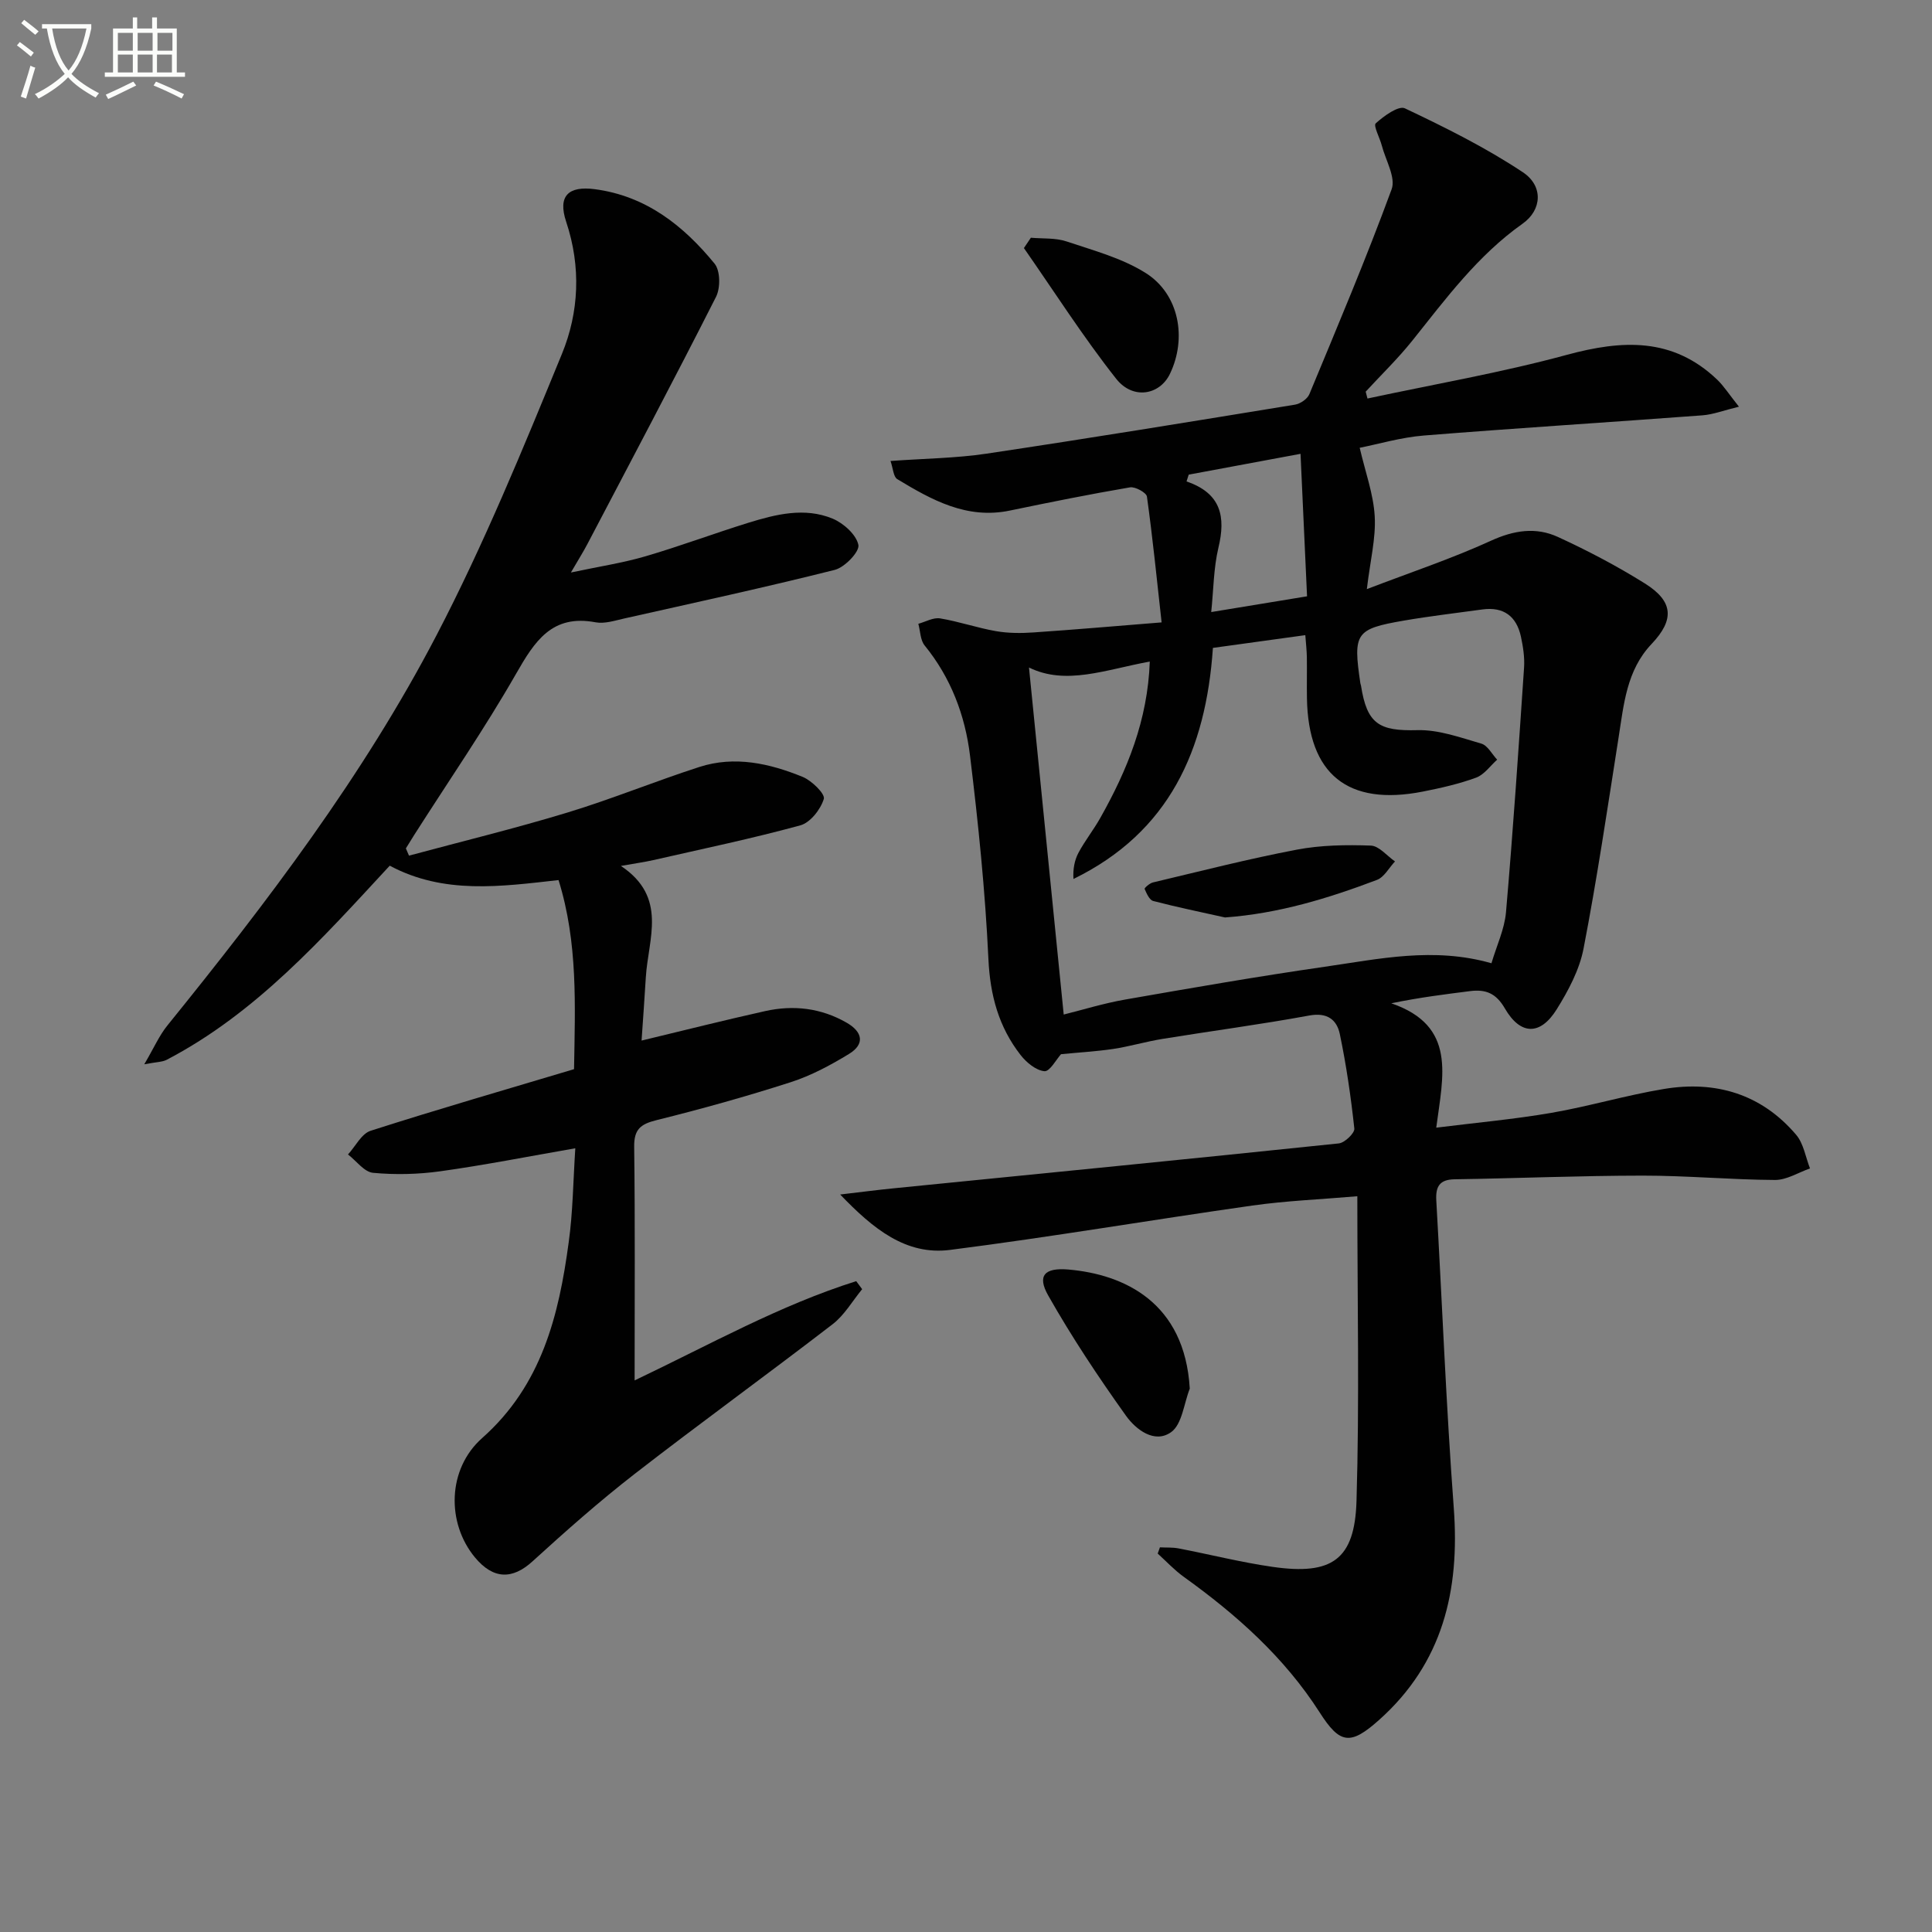
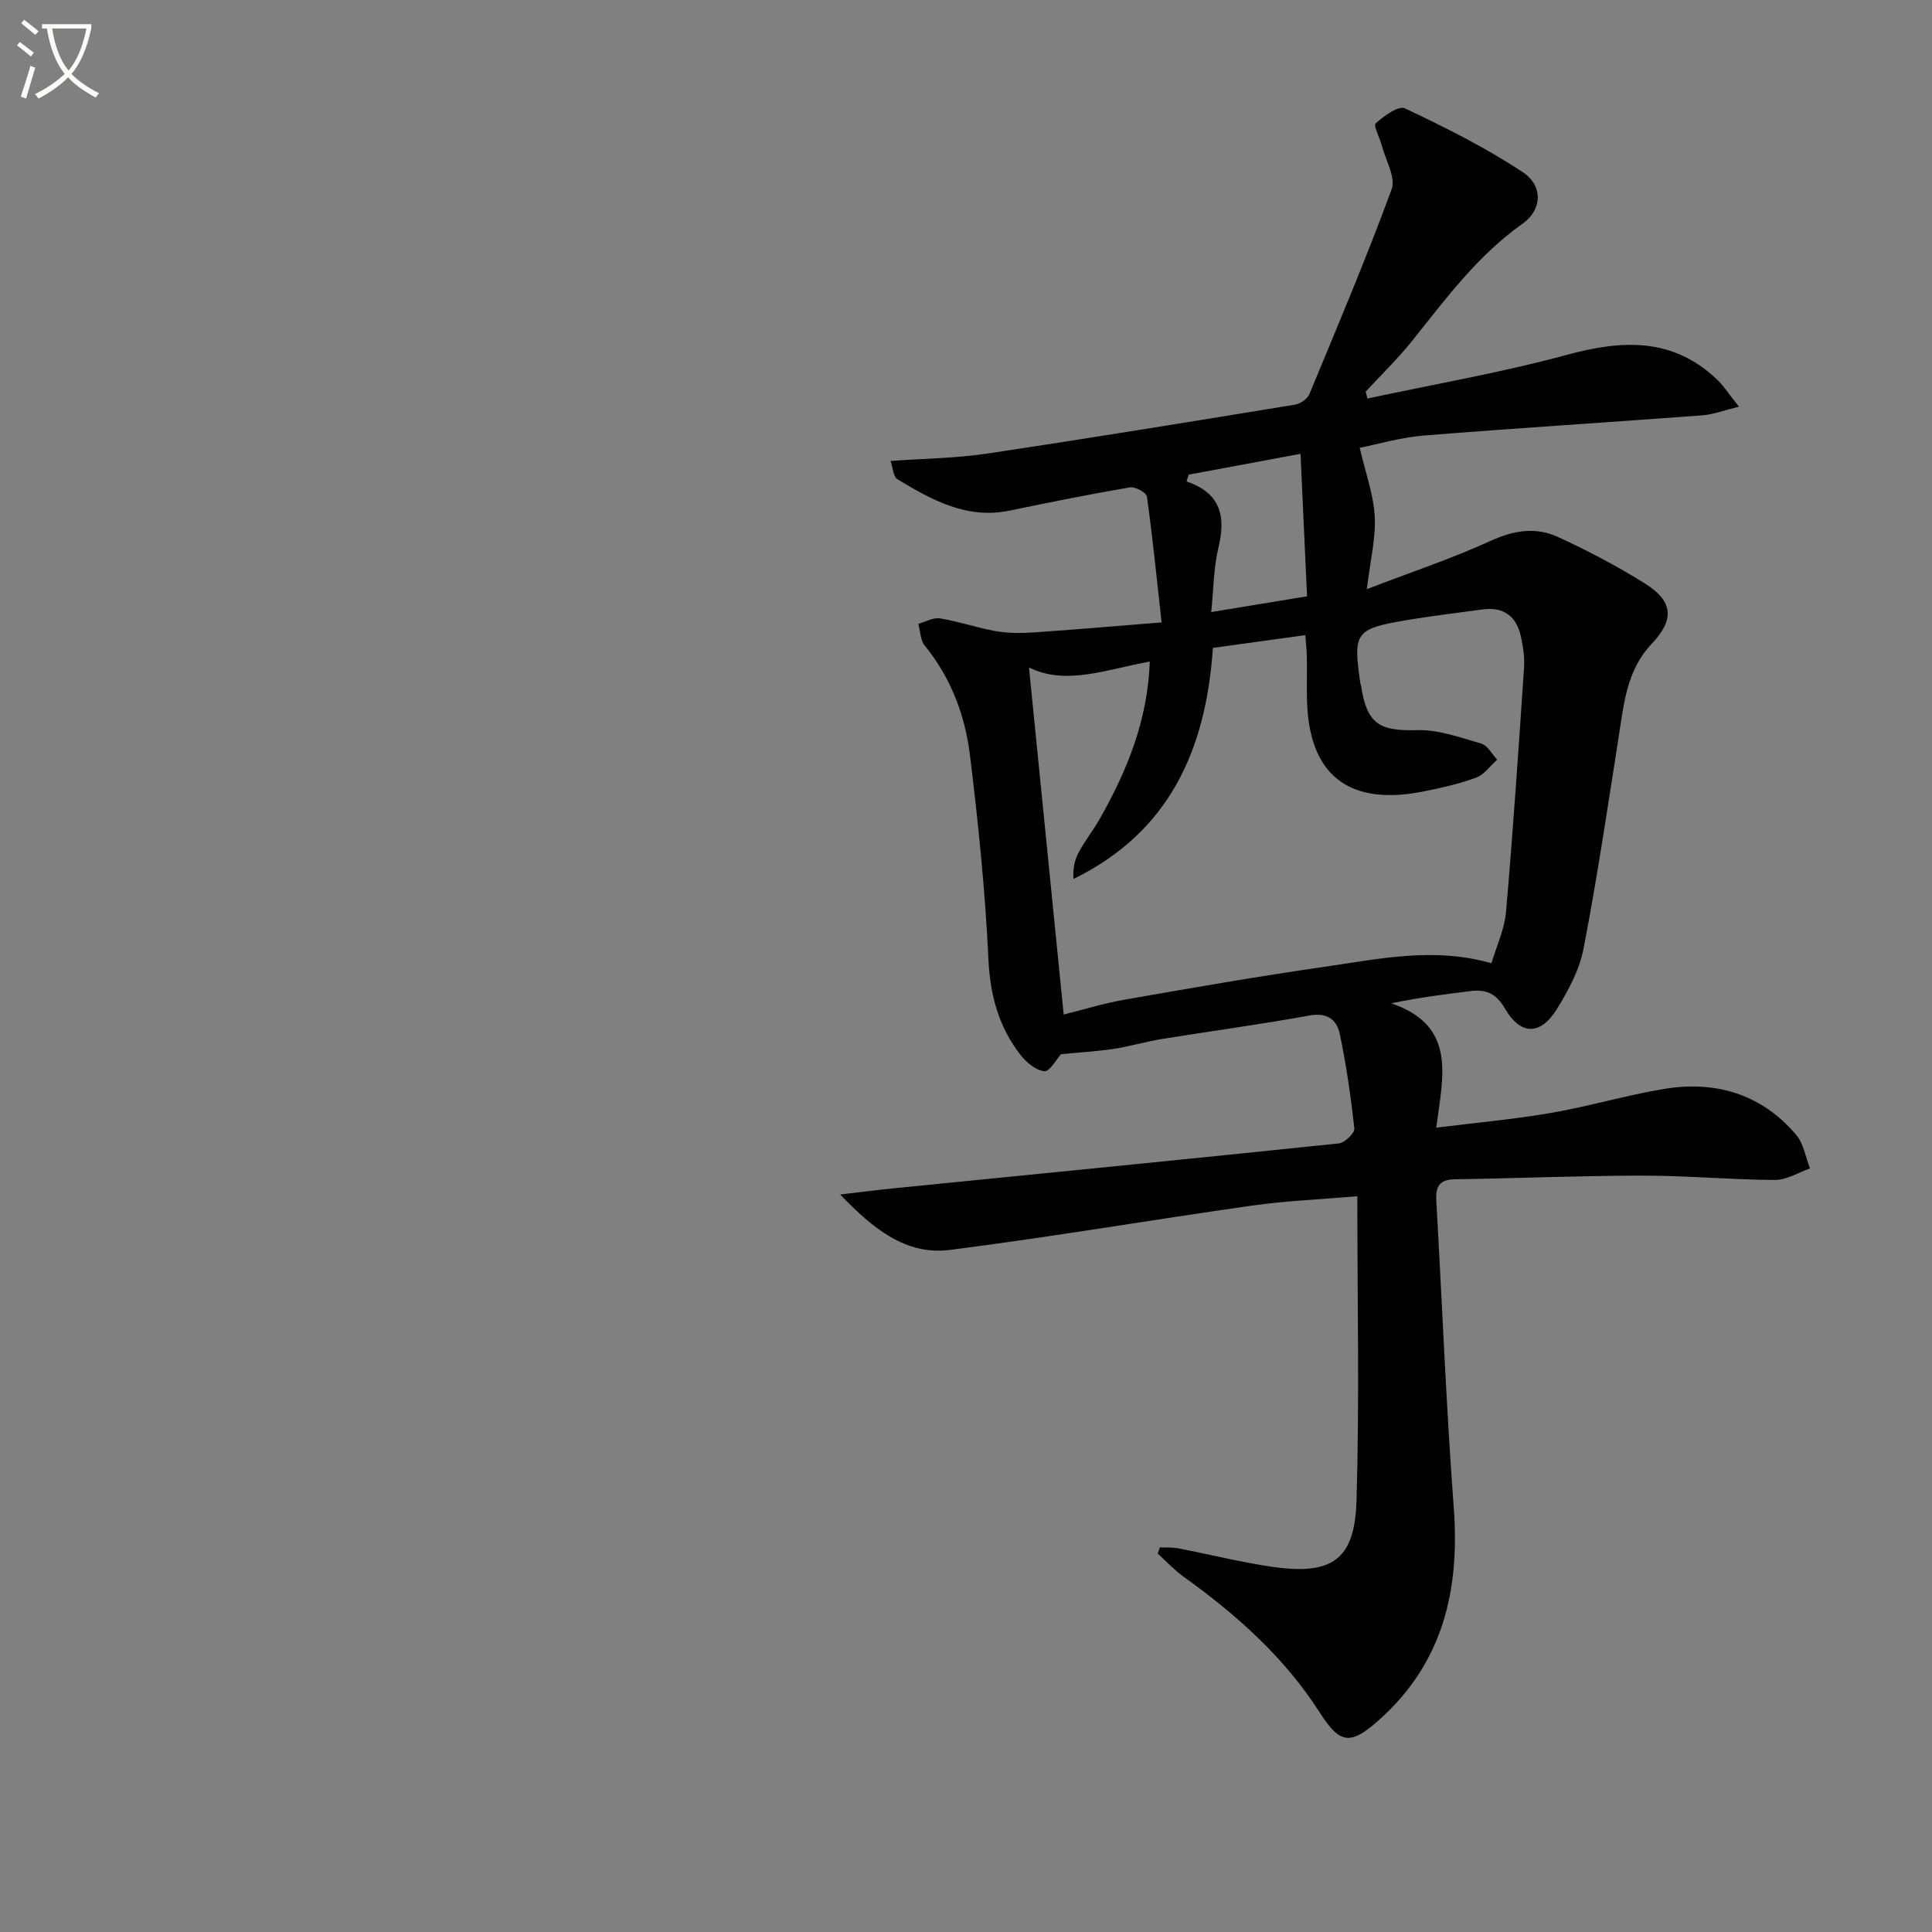
<svg xmlns="http://www.w3.org/2000/svg" enable-background="new 0 0 400 400" viewBox="0 0 400 400">
  <rect x="0" y="0" width="400" height="400" fill="#808080" stroke="none" />
  <path d="m6.4 11.7c-1-.8-1.9-1.6-2.9-2.3l.6-.7c.9.7 1.9 1.4 2.9 2.2zm-2.1 8.3c.7-2.1 1.4-4.2 2-6.4.2.1.6.3 1 .4-.7 2.3-1.3 4.4-1.9 6.4zm3-12.8c-1.1-.9-2.1-1.7-2.9-2.4l.6-.7c1 .8 2 1.5 3 2.4zm1.4-1.3v-.9h10.2v.9c-.9 4.2-2.3 7.3-4.1 9.4 1.3 1.4 3.2 2.7 5.7 4-.2.2-.4.5-.7.9-2.5-1.4-4.4-2.7-5.7-4.2-1.4 1.5-3.5 3-6.1 4.4 0 0 0 0-.1-.1-.3-.4-.5-.7-.7-.8 2.7-1.3 4.7-2.8 6.2-4.2-1.8-2.2-3-5.3-3.7-9.4zm9.2 0h-7.1c.6 3.8 1.7 6.7 3.4 8.7 1.7-2 2.9-4.8 3.7-8.7z" fill="#fbfcfa" />
-   <path d="m31.6 3.6h.9v2.3h4.1v9.1h1.7v.9h-16.6v-.9h1.7v-9.1h4.1v-2.3h.9v2.3h3.1v-2.3zm-4 13.3.6.8c-1.9.9-3.8 1.9-5.8 2.8-.2-.3-.3-.6-.5-.9 2-.9 3.9-1.8 5.7-2.7zm-3.2-10.1v3.7h3.1v-3.7zm0 4.5v3.7h3.1v-3.7zm4.1-4.5v3.7h3.1v-3.7zm0 4.5v3.7h3.1v-3.7zm9.1 9.1c-2.1-1.1-4.1-2-5.8-2.7l.5-.8c2.2.9 4.1 1.8 5.8 2.6zm-1.9-13.6h-3.1v3.7h3.1zm-3.2 4.5v3.7h3.1v-3.7z" fill="#fbfcfa" />
  <g fill="#010101">
    <path d="m219.67 218.26c-.97 1.07-2.32 3.62-3.43 3.52-1.75-.16-3.73-1.8-4.93-3.34-4.53-5.8-6.32-12.37-6.67-19.88-.66-14.07-2.1-28.13-3.81-42.13-1.01-8.31-3.95-16.11-9.39-22.79-.91-1.11-.89-2.97-1.31-4.49 1.5-.41 3.1-1.35 4.5-1.12 3.89.64 7.67 1.96 11.56 2.64 2.53.44 5.19.45 7.77.27 8.42-.57 16.82-1.3 26.54-2.08-1.01-9.08-1.86-17.59-3.04-26.05-.12-.82-2.43-2.09-3.5-1.91-8.33 1.42-16.61 3.09-24.89 4.81-8.91 1.85-16.17-2.2-23.3-6.51-.81-.49-.86-2.22-1.4-3.76 7.04-.51 13.51-.57 19.84-1.51 21.33-3.19 42.62-6.67 63.9-10.15 1.11-.18 2.57-1.18 2.98-2.17 5.84-14.07 11.78-28.12 17.03-42.42.9-2.44-1.24-6.02-2.03-9.05-.42-1.61-1.79-4.12-1.26-4.6 1.68-1.53 4.73-3.73 6.04-3.11 8.36 3.96 16.73 8.12 24.42 13.23 4.26 2.83 3.98 7.79-.04 10.64-9.29 6.57-15.88 15.51-22.84 24.22-2.97 3.72-6.43 7.06-9.66 10.57.12.47.25.95.37 1.42 13.77-2.96 27.69-5.35 41.26-9.04 11.47-3.11 21.91-3.66 31.11 5.1 1.4 1.33 2.46 3.03 4.54 5.63-3.14.76-5.32 1.62-7.56 1.79-19.22 1.44-38.46 2.64-57.67 4.18-4.72.38-9.36 1.76-13.29 2.54 1.18 5.08 2.85 9.59 3.11 14.18.26 4.52-.92 9.12-1.63 15.08 9.19-3.52 17.63-6.33 25.68-10.01 4.78-2.19 9.34-2.88 13.88-.79 6.18 2.84 12.25 6.03 18.01 9.63 5.92 3.71 6.15 7.51 1.38 12.53-5.18 5.46-5.74 12.47-6.83 19.37-2.29 14.58-4.45 29.19-7.25 43.68-.85 4.42-3.16 8.74-5.58 12.62-3.39 5.42-7.49 5.35-10.71-.21-1.84-3.18-3.99-4-7.21-3.59-5.17.66-10.34 1.29-16.31 2.52 13.58 4.67 10.72 14.97 9.31 25.75 8.22-1.03 16.06-1.73 23.8-3.06 7.83-1.35 15.49-3.65 23.33-4.95 10.7-1.78 20.19 1.03 27.38 9.48 1.55 1.82 1.95 4.62 2.87 6.97-2.41.84-4.83 2.4-7.24 2.39-9.14-.05-18.29-.91-27.43-.9-12.97.01-25.95.56-38.92.76-3.15.05-3.94 1.55-3.78 4.39 1.21 21.23 2.04 42.49 3.62 63.69 1.27 17.07-2.27 32.08-15.47 43.86-5.97 5.33-8.11 4.99-12.31-1.58-7.31-11.41-17.21-20.22-28.12-28.05-1.95-1.4-3.61-3.2-5.4-4.82.15-.43.31-.86.46-1.29 1.28.07 2.6-.02 3.85.22 6.51 1.25 12.96 2.89 19.52 3.83 12.23 1.75 16.96-1.47 17.33-13.63.62-20.74.17-41.51.17-63.11-7.71.66-14.79.94-21.76 1.93-20.87 2.96-41.66 6.52-62.56 9.18-9.12 1.16-15.89-4.32-22.75-11.47 4.37-.51 7.7-.95 11.04-1.28 30.74-3.07 61.48-6.09 92.2-9.3 1.22-.13 3.31-2.14 3.21-3.07-.71-6.57-1.66-13.13-3.01-19.59-.62-2.95-2.61-4.5-6.31-3.82-10.1 1.86-20.3 3.2-30.44 4.85-3.42.56-6.77 1.56-10.2 2.08-3.54.52-7.14.72-10.77 1.08zm18.38-81.29c-9.13 1.66-17.34 5-25.01 1.23 2.38 23.8 4.76 47.54 7.19 71.85 3.88-.96 8.27-2.33 12.76-3.11 13.73-2.4 27.46-4.79 41.26-6.78 11.27-1.62 22.57-4.15 34.54-.73 1.07-3.63 2.7-7.04 3.01-10.56 1.46-16.86 2.6-33.76 3.74-50.65.14-2.12-.2-4.32-.65-6.42-.92-4.21-3.58-6.22-7.98-5.62-5.42.75-10.87 1.38-16.26 2.31-10.02 1.73-10.54 2.57-9 12.98.02.16.1.32.13.48 1.24 7.96 3.76 9.43 11.67 9.22 4.4-.12 8.91 1.53 13.25 2.79 1.3.38 2.19 2.17 3.27 3.32-1.43 1.28-2.67 3.1-4.35 3.72-3.56 1.31-7.31 2.15-11.04 2.89-15.53 3.05-23.73-3.58-23.99-19.31-.05-2.83.02-5.66-.02-8.5-.02-1.42-.19-2.84-.32-4.58-6.63.92-12.82 1.77-19.13 2.64-1.44 21.17-9.06 38.16-28.87 47.84-.13-2.03.21-3.88 1.05-5.45 1.33-2.48 3.12-4.72 4.5-7.18 5.58-9.9 9.82-20.23 10.25-32.38zm12.72-10.25c7-1.15 13.17-2.16 19.84-3.26-.44-9.62-.88-19.23-1.35-29.5-8.57 1.6-15.86 2.95-23.15 4.31-.15.47-.3.94-.45 1.41 7.21 2.46 8.13 7.36 6.6 13.72-1.01 4.26-1.01 8.75-1.49 13.32z" />
-     <path d="m119.11 237.74c-10.01 1.74-18.94 3.51-27.95 4.76-4.58.64-9.32.75-13.92.32-1.83-.17-3.46-2.47-5.19-3.8 1.54-1.68 2.79-4.29 4.67-4.9 13.87-4.45 27.86-8.49 42.13-12.76.21-13.09.84-26.17-3.21-39.15-11.97 1.34-23.75 3.01-34.95-2.98-14.01 15.13-27.64 30.5-46.16 40.18-.91.48-2.09.45-4.66.94 2.02-3.44 3.11-5.97 4.78-8.03 20.65-25.53 40.56-51.67 55.75-80.84 9.79-18.8 17.87-38.54 25.93-58.18 3.56-8.66 4-18.06.89-27.39-1.78-5.34.45-7.46 5.93-6.74 10.61 1.4 18.35 7.54 24.8 15.42 1.19 1.46 1.23 5.02.3 6.86-8.68 17.14-17.68 34.12-26.61 51.14-.83 1.59-1.79 3.11-3.44 5.94 5.95-1.26 10.77-1.99 15.42-3.35 7.15-2.09 14.15-4.72 21.27-6.93 5.73-1.77 11.68-3.27 17.48-.88 2.26.94 4.92 3.32 5.35 5.45.28 1.4-2.83 4.65-4.9 5.17-14.47 3.64-29.06 6.8-43.62 10.07-1.94.44-4.05 1.13-5.9.78-9.04-1.7-12.6 3.93-16.46 10.67-6.52 11.39-13.99 22.23-21.05 33.31-.6.94-1.17 1.88-1.76 2.83.22.5.44 1 .65 1.5 10.95-2.95 21.98-5.63 32.83-8.93 9.2-2.8 18.13-6.47 27.29-9.43 7.32-2.36 14.53-.74 21.39 2.06 1.88.77 4.69 3.53 4.37 4.56-.66 2.17-2.8 4.91-4.86 5.47-10.06 2.75-20.29 4.88-30.46 7.2-1.77.4-3.58.65-6.69 1.2 9.76 6.49 5.64 15.09 5.16 23.07-.26 4.29-.57 8.59-.88 13.09 8.89-2.14 17.21-4.24 25.57-6.1 5.87-1.31 11.59-.65 16.89 2.4 3.31 1.9 3.83 4.43.48 6.47-3.8 2.32-7.83 4.48-12.04 5.84-9.16 2.95-18.45 5.54-27.79 7.86-3.31.82-4.69 1.89-4.64 5.53.2 15.8.09 31.61.09 48.36 15.6-7.43 30.1-15.58 45.88-20.55.41.55.82 1.11 1.23 1.66-2.01 2.44-3.66 5.36-6.11 7.25-13.57 10.45-27.45 20.49-40.98 30.99-7.33 5.69-14.31 11.87-21.18 18.13-4.14 3.77-8.1 3.75-11.91-.85-5.87-7.09-5.75-18.26 1.51-24.7 12.3-10.91 15.87-25.33 17.91-40.51.87-6.2.92-12.53 1.37-19.48z" />
-     <path d="m246.33 287.5c-1.22 3.09-1.58 7.36-3.85 9-3.44 2.48-7.33-.55-9.36-3.39-5.74-8.04-11.24-16.31-16.11-24.91-2.32-4.1-.75-5.78 4.17-5.36 11.55 1 24.1 6.77 25.15 24.66z" />
-     <path d="m213.43 49.22c2.48.22 5.11 0 7.4.77 5.59 1.88 11.5 3.45 16.4 6.55 6.91 4.37 8.55 13.48 4.99 20.87-2.11 4.38-7.65 5.42-11.13 1.01-6.83-8.66-12.78-18-19.1-27.06.48-.72.96-1.43 1.44-2.14z" />
-     <path d="m253.62 189.95c-4.96-1.11-9.95-2.13-14.86-3.41-.79-.21-1.37-1.56-1.78-2.5-.08-.18 1.04-1.18 1.72-1.34 9.92-2.35 19.8-4.89 29.8-6.79 4.99-.95 10.22-1.02 15.31-.84 1.71.06 3.34 2.13 5.01 3.28-1.24 1.31-2.23 3.26-3.75 3.83-10.07 3.81-20.33 6.96-31.45 7.77z" />
  </g>
</svg>